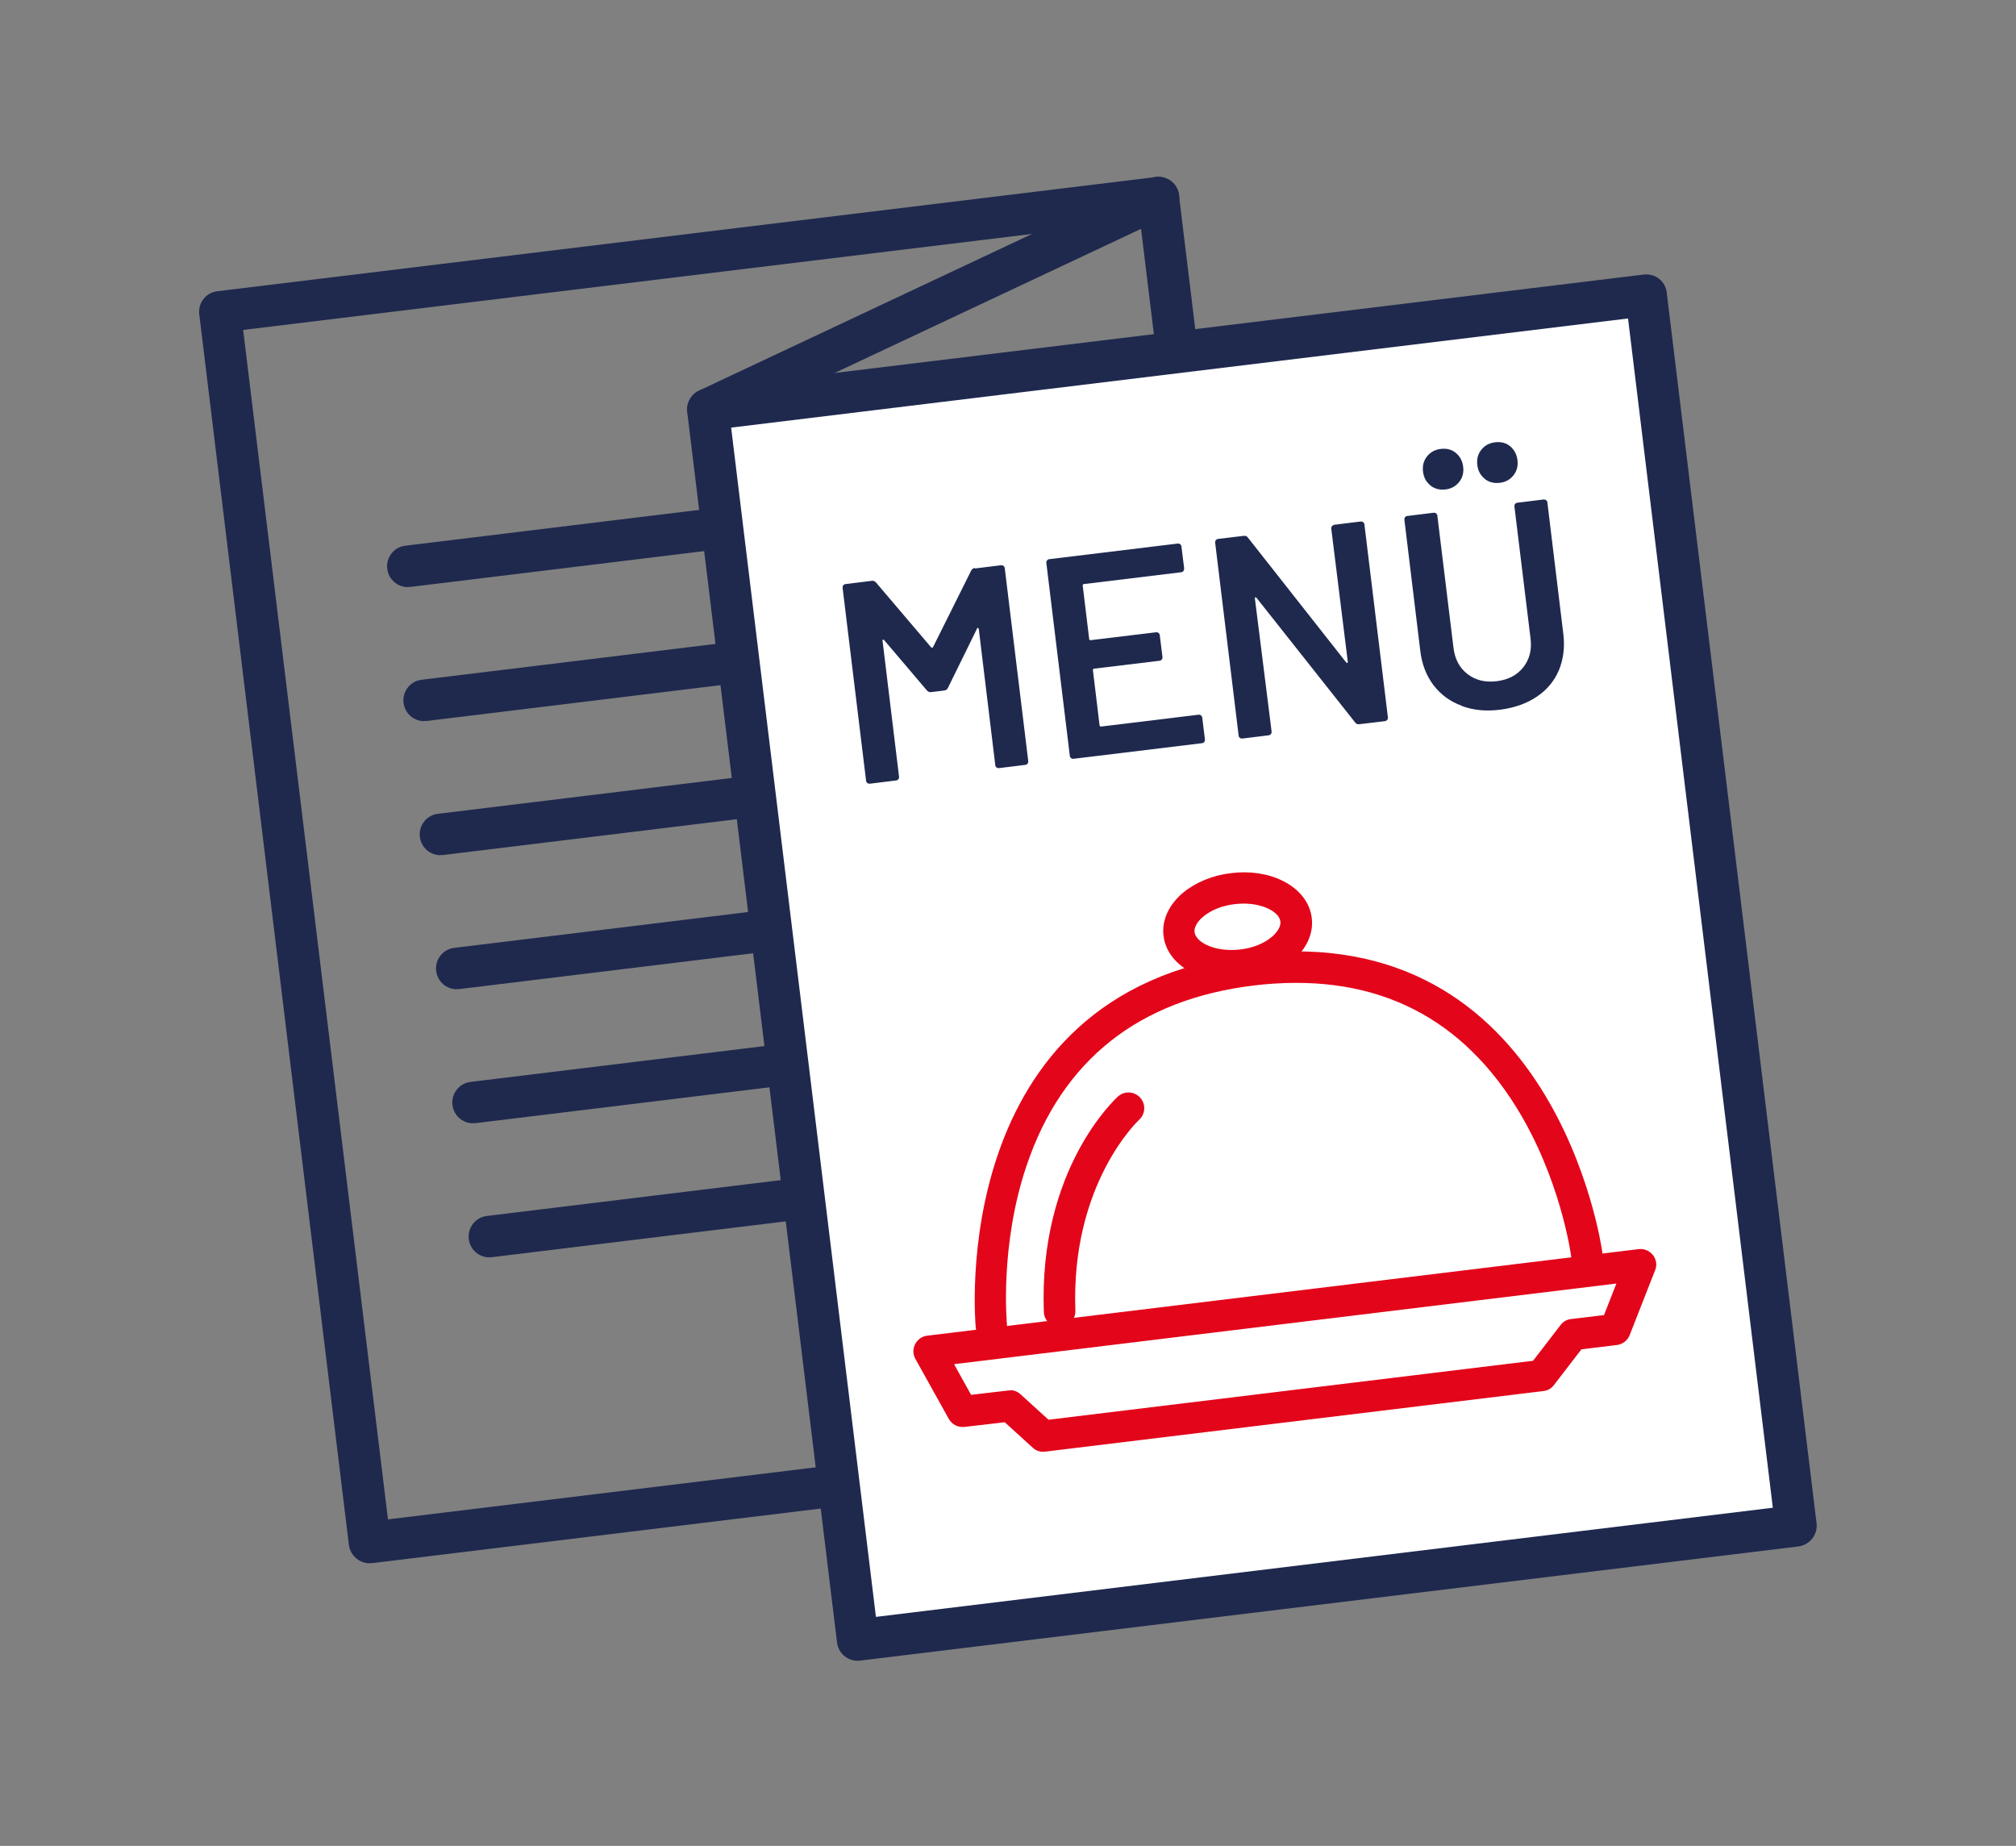
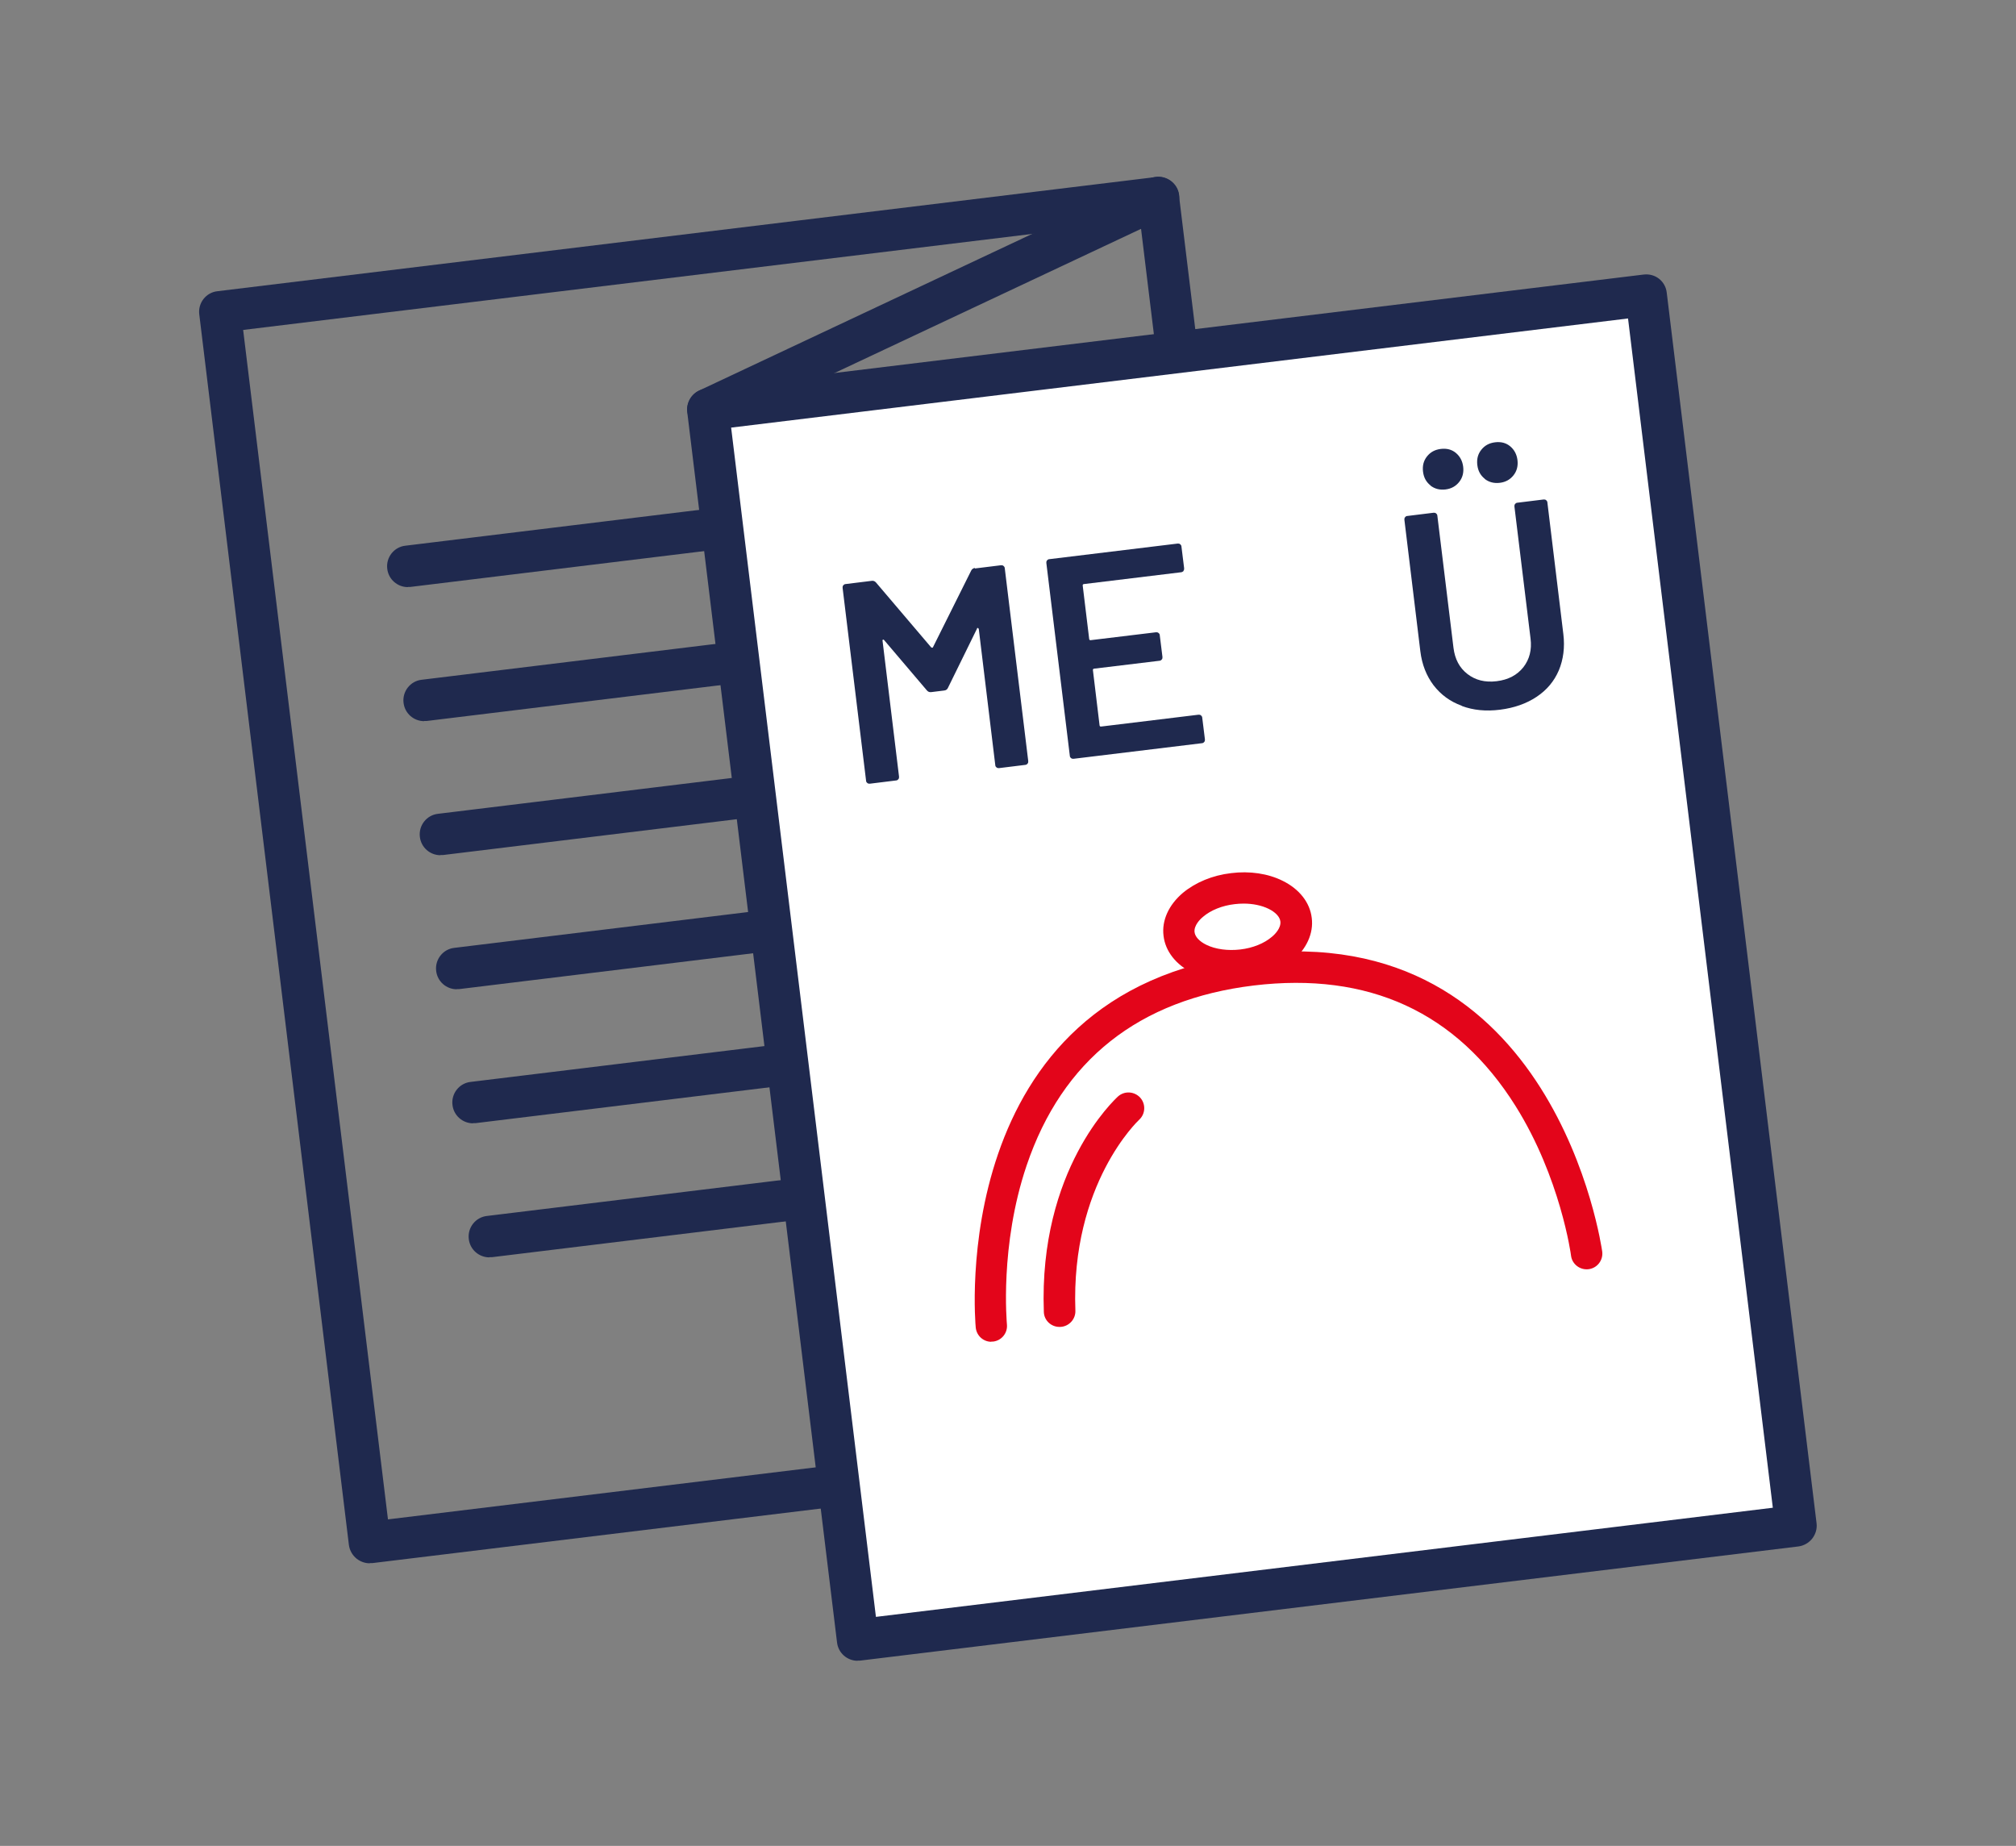
<svg xmlns="http://www.w3.org/2000/svg" id="Ebene_1" data-name="Ebene 1" viewBox="0 0 112.5 103">
  <rect x="0" y="0" width="112.5" height="103" fill="#808080" stroke="none" />
  <defs>
    <style>
      .cls-1 {
        fill: #fff;
      }

      .cls-2 {
        fill: #1f294e;
      }

      .cls-3 {
        fill: #e3051a;
      }
    </style>
  </defs>
  <path class="cls-2" d="M20.63,87.23c-.26,0-.51-.09-.72-.25-.24-.19-.4-.47-.44-.77L11.12,17.54c-.08-.64.38-1.22,1.01-1.29l52.36-6.37c.31-.04.61.05.86.24.24.19.4.47.44.77l8.36,68.66c.04.31-.05.61-.24.86-.19.24-.47.4-.77.44l-52.36,6.37s-.09,0-.14,0ZM13.57,18.42l8.08,66.36,50.05-6.09L63.62,12.32l-50.05,6.09Z" />
  <path class="cls-2" d="M39.51,24.01c-.44,0-.85-.25-1.05-.67-.27-.58-.02-1.27.56-1.55l25.13-11.82c.58-.27,1.27-.02,1.55.56.27.58.02,1.27-.56,1.55l-25.13,11.82c-.16.08-.33.11-.49.11Z" />
  <path class="cls-2" d="M22.76,32.76c-.58,0-1.08-.43-1.15-1.02-.08-.64.38-1.22,1.01-1.29l17.55-2.14c.64-.08,1.22.38,1.29,1.01.08.64-.38,1.22-1.01,1.29l-17.55,2.14s-.1,0-.14,0Z" />
  <path class="cls-2" d="M23.67,40.24c-.58,0-1.08-.43-1.15-1.02-.08-.64.38-1.22,1.01-1.29l17.55-2.14c.64-.08,1.22.38,1.29,1.01.08.64-.38,1.22-1.01,1.29l-17.55,2.14s-.1,0-.14,0Z" />
  <path class="cls-2" d="M24.58,47.72c-.58,0-1.08-.43-1.15-1.02-.08-.64.38-1.22,1.01-1.29l17.55-2.14c.64-.08,1.22.38,1.29,1.01.08.64-.38,1.22-1.01,1.29l-17.55,2.14s-.1,0-.14,0Z" />
  <path class="cls-2" d="M25.49,55.2c-.58,0-1.08-.43-1.15-1.02-.08-.64.38-1.22,1.01-1.29l17.55-2.14c.64-.08,1.22.38,1.29,1.01.08.64-.38,1.22-1.01,1.29l-17.55,2.14s-.1,0-.14,0Z" />
  <path class="cls-2" d="M26.4,62.68c-.58,0-1.08-.43-1.15-1.02-.08-.64.38-1.22,1.01-1.29l17.55-2.14c.64-.08,1.22.38,1.29,1.01.08.64-.38,1.22-1.01,1.29l-17.55,2.14s-.1,0-.14,0Z" />
  <path class="cls-2" d="M27.31,70.16c-.58,0-1.08-.43-1.15-1.02-.08-.64.38-1.22,1.01-1.29l17.55-2.14c.64-.08,1.22.38,1.29,1.01.08.64-.38,1.22-1.01,1.29l-17.55,2.14s-.1,0-.14,0Z" />
  <rect class="cls-1" x="43.49" y="19.41" width="52.75" height="69.17" transform="translate(-6.01 8.84) rotate(-6.94)" />
  <path class="cls-2" d="M47.86,92.67c-.58,0-1.08-.43-1.15-1.02l-8.36-68.66c-.04-.31.05-.61.24-.86.19-.24.47-.4.77-.44l52.36-6.37c.66-.08,1.22.38,1.29,1.01l8.36,68.66c.04.31-.05.61-.24.86-.19.24-.47.4-.77.44l-52.36,6.37s-.1,0-.14,0ZM40.8,23.86l8.08,66.36,50.05-6.09-8.08-66.36-50.05,6.09Z" />
  <path class="cls-2" d="M54.4,31.72l1.46-.18c.05,0,.1,0,.14.04.04.03.07.08.07.13l1.31,10.76c0,.05,0,.1-.04.14-.03.04-.08.07-.13.07l-1.46.18c-.05,0-.1,0-.14-.04-.04-.03-.07-.07-.07-.13l-.92-7.59s-.02-.05-.05-.06c-.03,0-.05,0-.05.04l-1.62,3.3c-.04.09-.11.14-.21.15l-.73.09c-.1.01-.17-.02-.24-.1l-2.38-2.8s-.03-.04-.06-.03c-.03.01-.04.04-.03.07l.92,7.58c0,.05,0,.1-.04.14-.03.04-.08.07-.13.07l-1.46.18c-.05,0-.1,0-.14-.04-.04-.03-.07-.07-.07-.13l-1.31-10.76c0-.05,0-.1.04-.14.03-.04.08-.07.13-.07l1.46-.18c.1-.01.17.02.24.1l3.07,3.61s.05.03.07.02.04-.01.04-.04l2.12-4.25c.04-.09.11-.14.21-.16Z" />
  <path class="cls-2" d="M66.05,31.86s-.08.07-.13.07l-5.43.66c-.05,0-.08.04-.07.09l.36,2.97c0,.05.04.08.09.07l3.64-.44c.05,0,.1,0,.14.04.04.03.07.07.07.13l.15,1.21c0,.05,0,.1-.04.14-.03.04-.08.07-.13.07l-3.64.44c-.05,0-.08.04-.07.09l.37,3.07c0,.05.04.08.09.07l5.43-.66c.05,0,.1,0,.14.04.04.03.07.08.07.13l.15,1.21c0,.05,0,.1-.04.14-.03.04-.08.07-.13.07l-7.16.87c-.05,0-.1,0-.14-.04-.04-.03-.07-.07-.07-.13l-1.31-10.76c0-.05,0-.1.04-.14.03-.04.08-.07.13-.07l7.16-.87c.05,0,.1,0,.14.04.04.03.07.08.07.13l.15,1.21c0,.05,0,.1-.04.14Z" />
-   <path class="cls-2" d="M74.34,29.35s.08-.07.13-.07l1.46-.18c.05,0,.1,0,.14.04.04.03.07.08.07.13l1.31,10.76c0,.05,0,.1-.04.14s-.08.07-.13.07l-1.42.17c-.11.01-.19-.02-.24-.1l-5.5-6.95s-.05-.04-.07-.03-.03.03-.02.08l.93,7.41c0,.05,0,.1-.04.14-.03.04-.08.07-.13.07l-1.46.18c-.05,0-.1,0-.14-.04-.04-.03-.07-.07-.07-.13l-1.31-10.76c0-.05,0-.1.04-.14.03-.04.08-.07.13-.07l1.42-.17c.11-.01.19.02.24.1l5.48,6.96s.05.04.07.03c.02,0,.03-.03.02-.08l-.92-7.41c0-.05,0-.1.04-.14Z" />
  <path class="cls-2" d="M81.57,39.38c-.64-.23-1.16-.61-1.57-1.14-.4-.53-.65-1.16-.74-1.9l-.89-7.34c0-.05,0-.1.04-.14.03-.04.07-.07.13-.07l1.46-.18c.05,0,.1,0,.14.04.04.03.07.08.07.13l.9,7.37c.08.63.33,1.11.78,1.46.44.34.98.48,1.63.4s1.14-.34,1.49-.78c.34-.44.48-.97.4-1.6l-.9-7.37c0-.05,0-.1.04-.14.03-.04.08-.07.13-.07l1.46-.18c.05,0,.1,0,.14.04.04.03.07.08.07.13l.89,7.34c.09.74,0,1.42-.25,2.02-.26.61-.67,1.1-1.24,1.48s-1.25.62-2.04.72c-.79.1-1.5.03-2.14-.21ZM79.83,27.09c-.24-.19-.38-.44-.42-.77s.03-.61.22-.85.44-.38.77-.42.61.03.84.22c.23.19.37.45.41.77s-.03.61-.22.85-.44.38-.76.42-.61-.03-.85-.22ZM82.86,26.72c-.24-.19-.38-.44-.42-.77s.03-.61.22-.85c.19-.24.44-.38.77-.42s.61.03.84.22c.23.19.37.45.41.77s-.03.61-.22.85c-.19.24-.44.38-.76.42s-.61-.03-.85-.22Z" />
  <g>
    <path class="cls-3" d="M68.71,54.76c-.79,0-1.54-.16-2.16-.47-.93-.46-1.52-1.21-1.62-2.07-.11-.86.29-1.73,1.08-2.4.7-.58,1.65-.98,2.69-1.1,1.03-.13,2.06.02,2.88.43.93.46,1.52,1.21,1.62,2.07.11.86-.29,1.73-1.08,2.4-.7.58-1.65.98-2.69,1.1-.24.03-.48.04-.71.04ZM69.4,50.42c-.16,0-.33.01-.5.03-.7.08-1.34.34-1.77.71-.16.13-.51.48-.47.85.03.26.27.52.66.71.51.25,1.2.34,1.89.26.7-.08,1.34-.34,1.77-.71.16-.13.51-.48.47-.85h0c-.03-.26-.27-.52-.66-.71s-.88-.29-1.39-.29Z" />
    <path class="cls-3" d="M55.32,74.87c-.44,0-.82-.33-.87-.79-.02-.19-1.74-18.76,15.3-20.83,17.05-2.08,19.63,16.4,19.66,16.59.06.48-.28.92-.76.98-.48.06-.92-.28-.98-.75,0-.04-.59-4.36-3.1-8.36-3.29-5.24-8.2-7.49-14.61-6.72-6.41.78-10.68,4.16-12.67,10.04-1.52,4.49-1.1,8.83-1.1,8.87.05.48-.3.91-.78.96-.03,0-.06,0-.09,0Z" />
-     <path class="cls-3" d="M58.22,81.01c-.22,0-.43-.08-.59-.23l-1.56-1.42-2.25.26c-.35.04-.69-.13-.87-.44l-1.87-3.36c-.14-.25-.15-.56-.01-.82.13-.26.39-.44.67-.47l39.7-4.83c.3-.04.61.09.8.33.19.24.24.57.12.85l-1.42,3.62c-.12.3-.39.51-.71.55l-1.98.24-1.54,2c-.14.19-.36.31-.59.33l-27.8,3.38s-.07,0-.11,0ZM56.36,77.57c.22,0,.43.08.59.23l1.56,1.42,27.04-3.29,1.54-2c.14-.19.36-.31.59-.33l1.83-.22.69-1.76-36.96,4.5.95,1.71,2.06-.24s.07,0,.1,0Z" />
    <path class="cls-3" d="M59.12,74.04c-.47,0-.86-.37-.87-.84-.29-7.95,3.96-11.85,4.14-12.02.36-.32.91-.29,1.24.07.32.36.29.91-.06,1.23-.04.04-3.82,3.57-3.56,10.65.02.48-.36.89-.84.91-.01,0-.02,0-.03,0Z" />
  </g>
</svg>